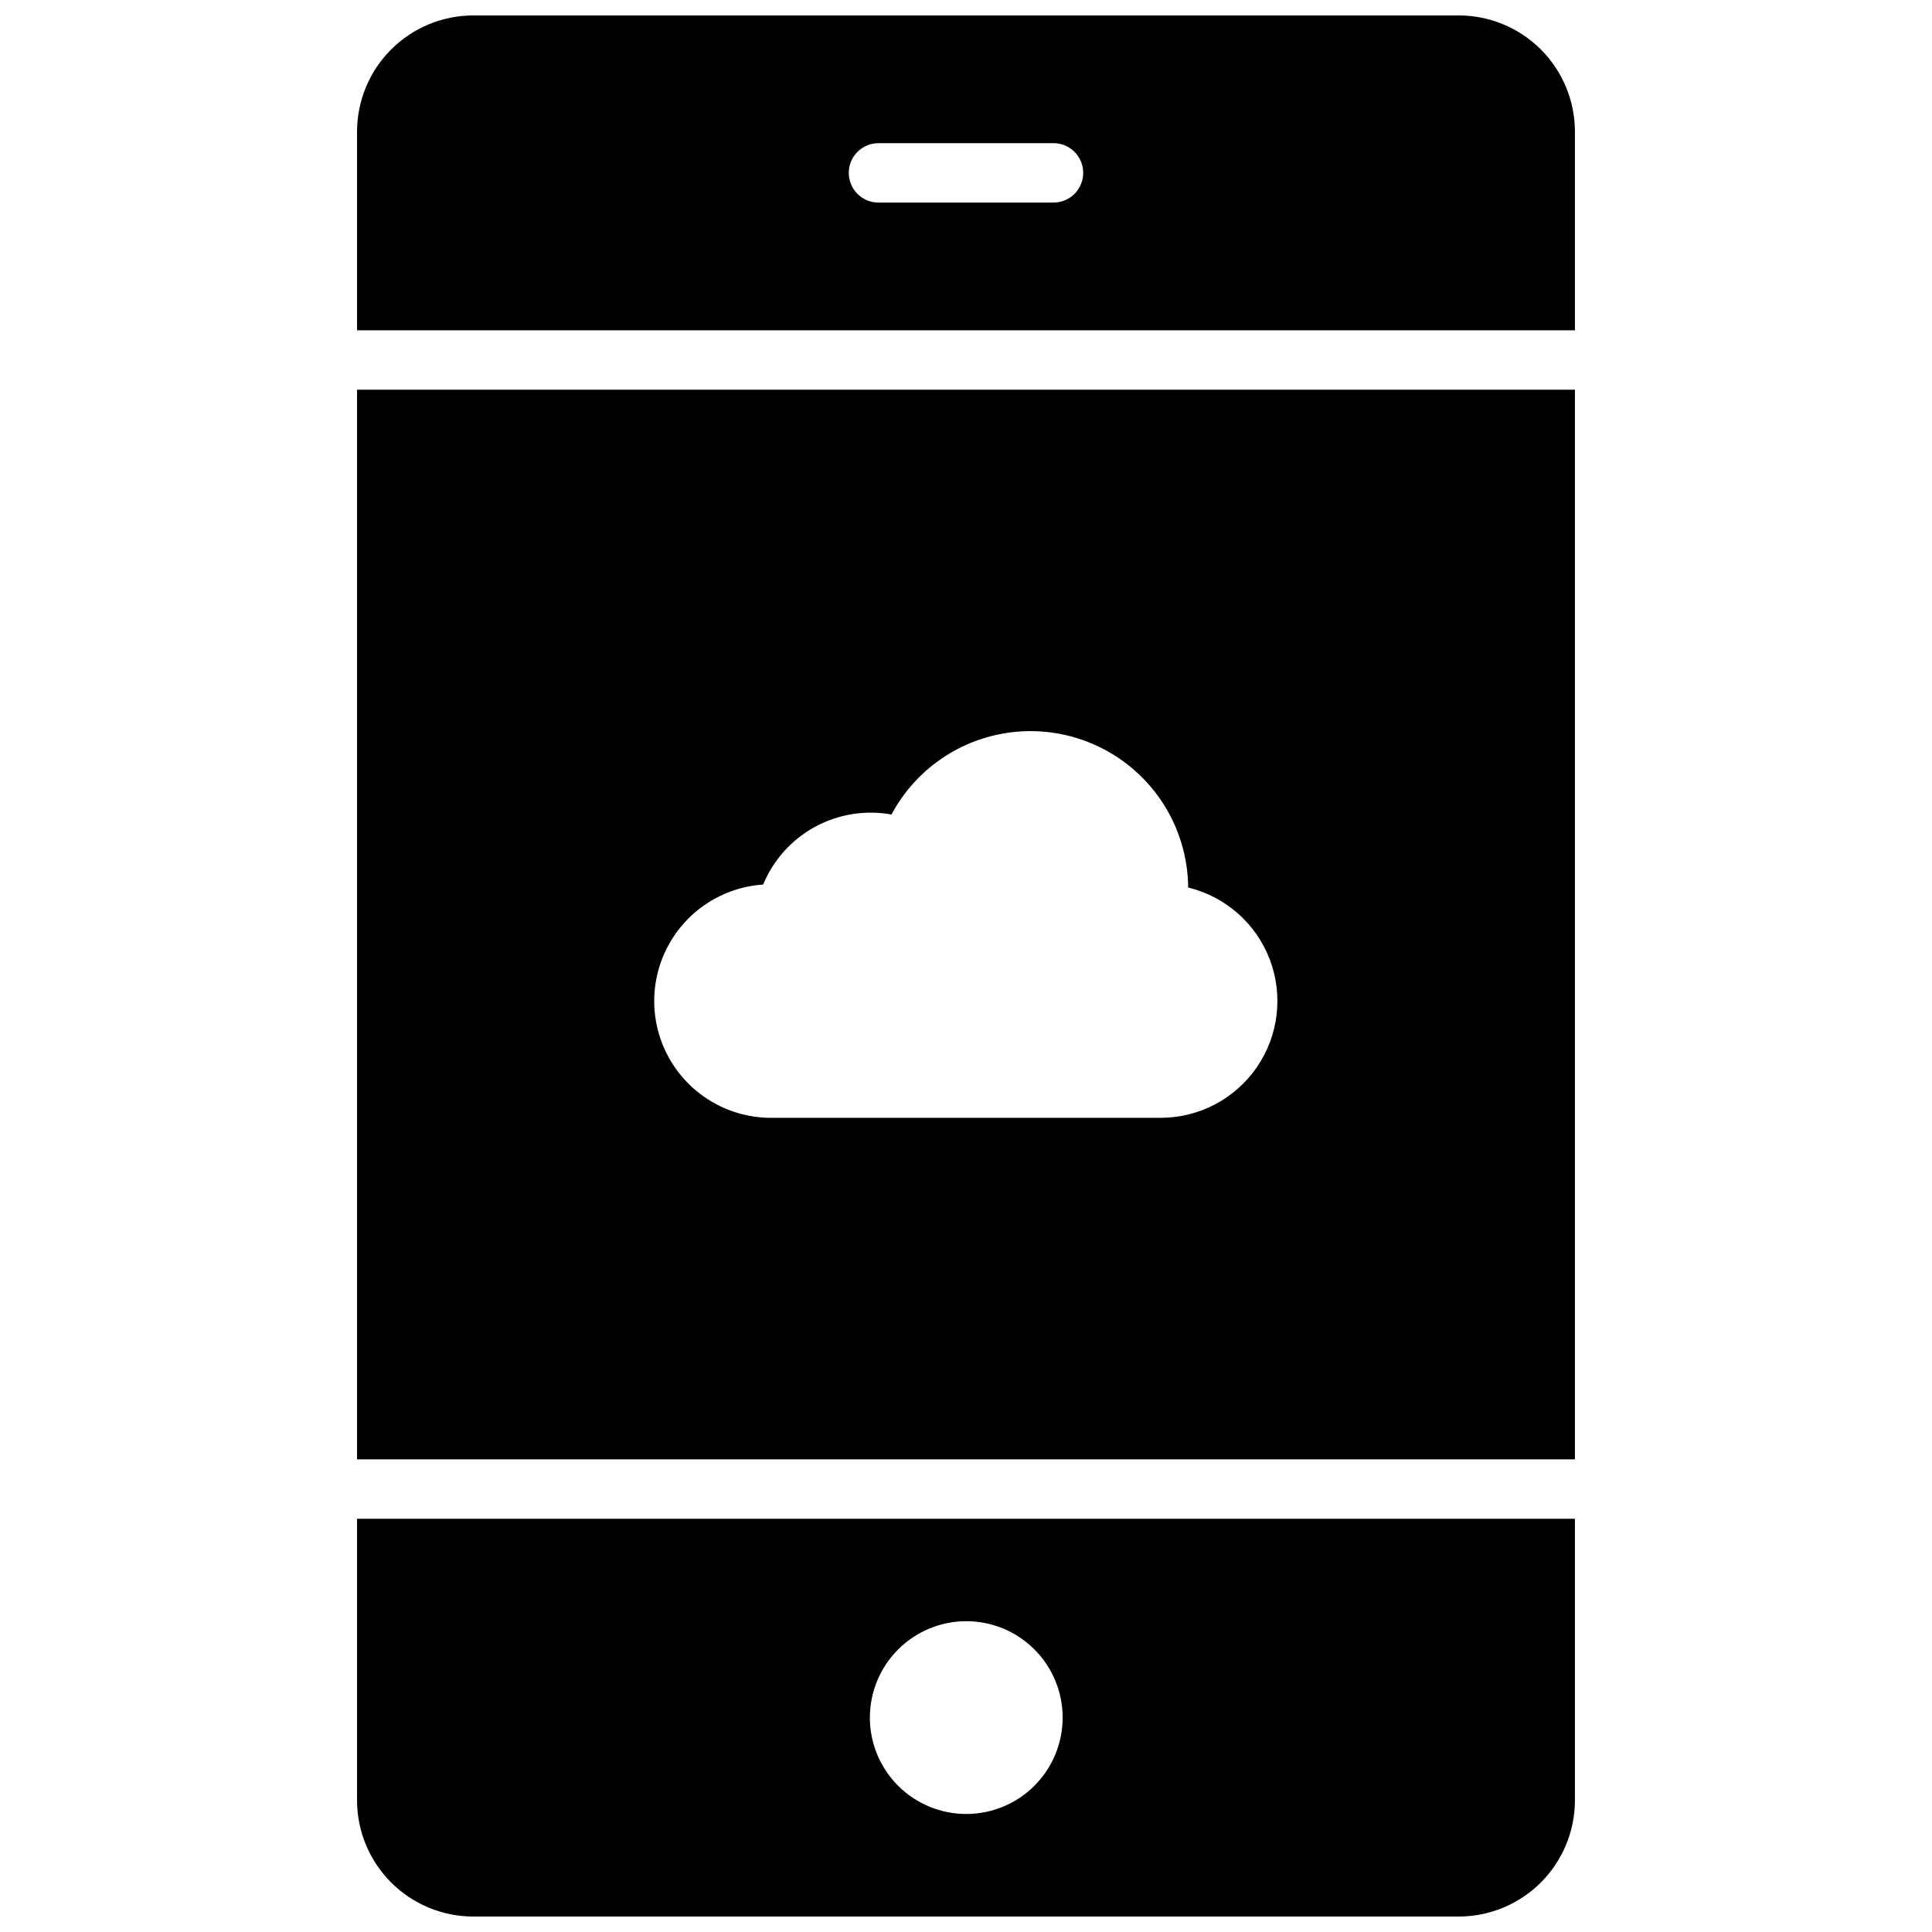
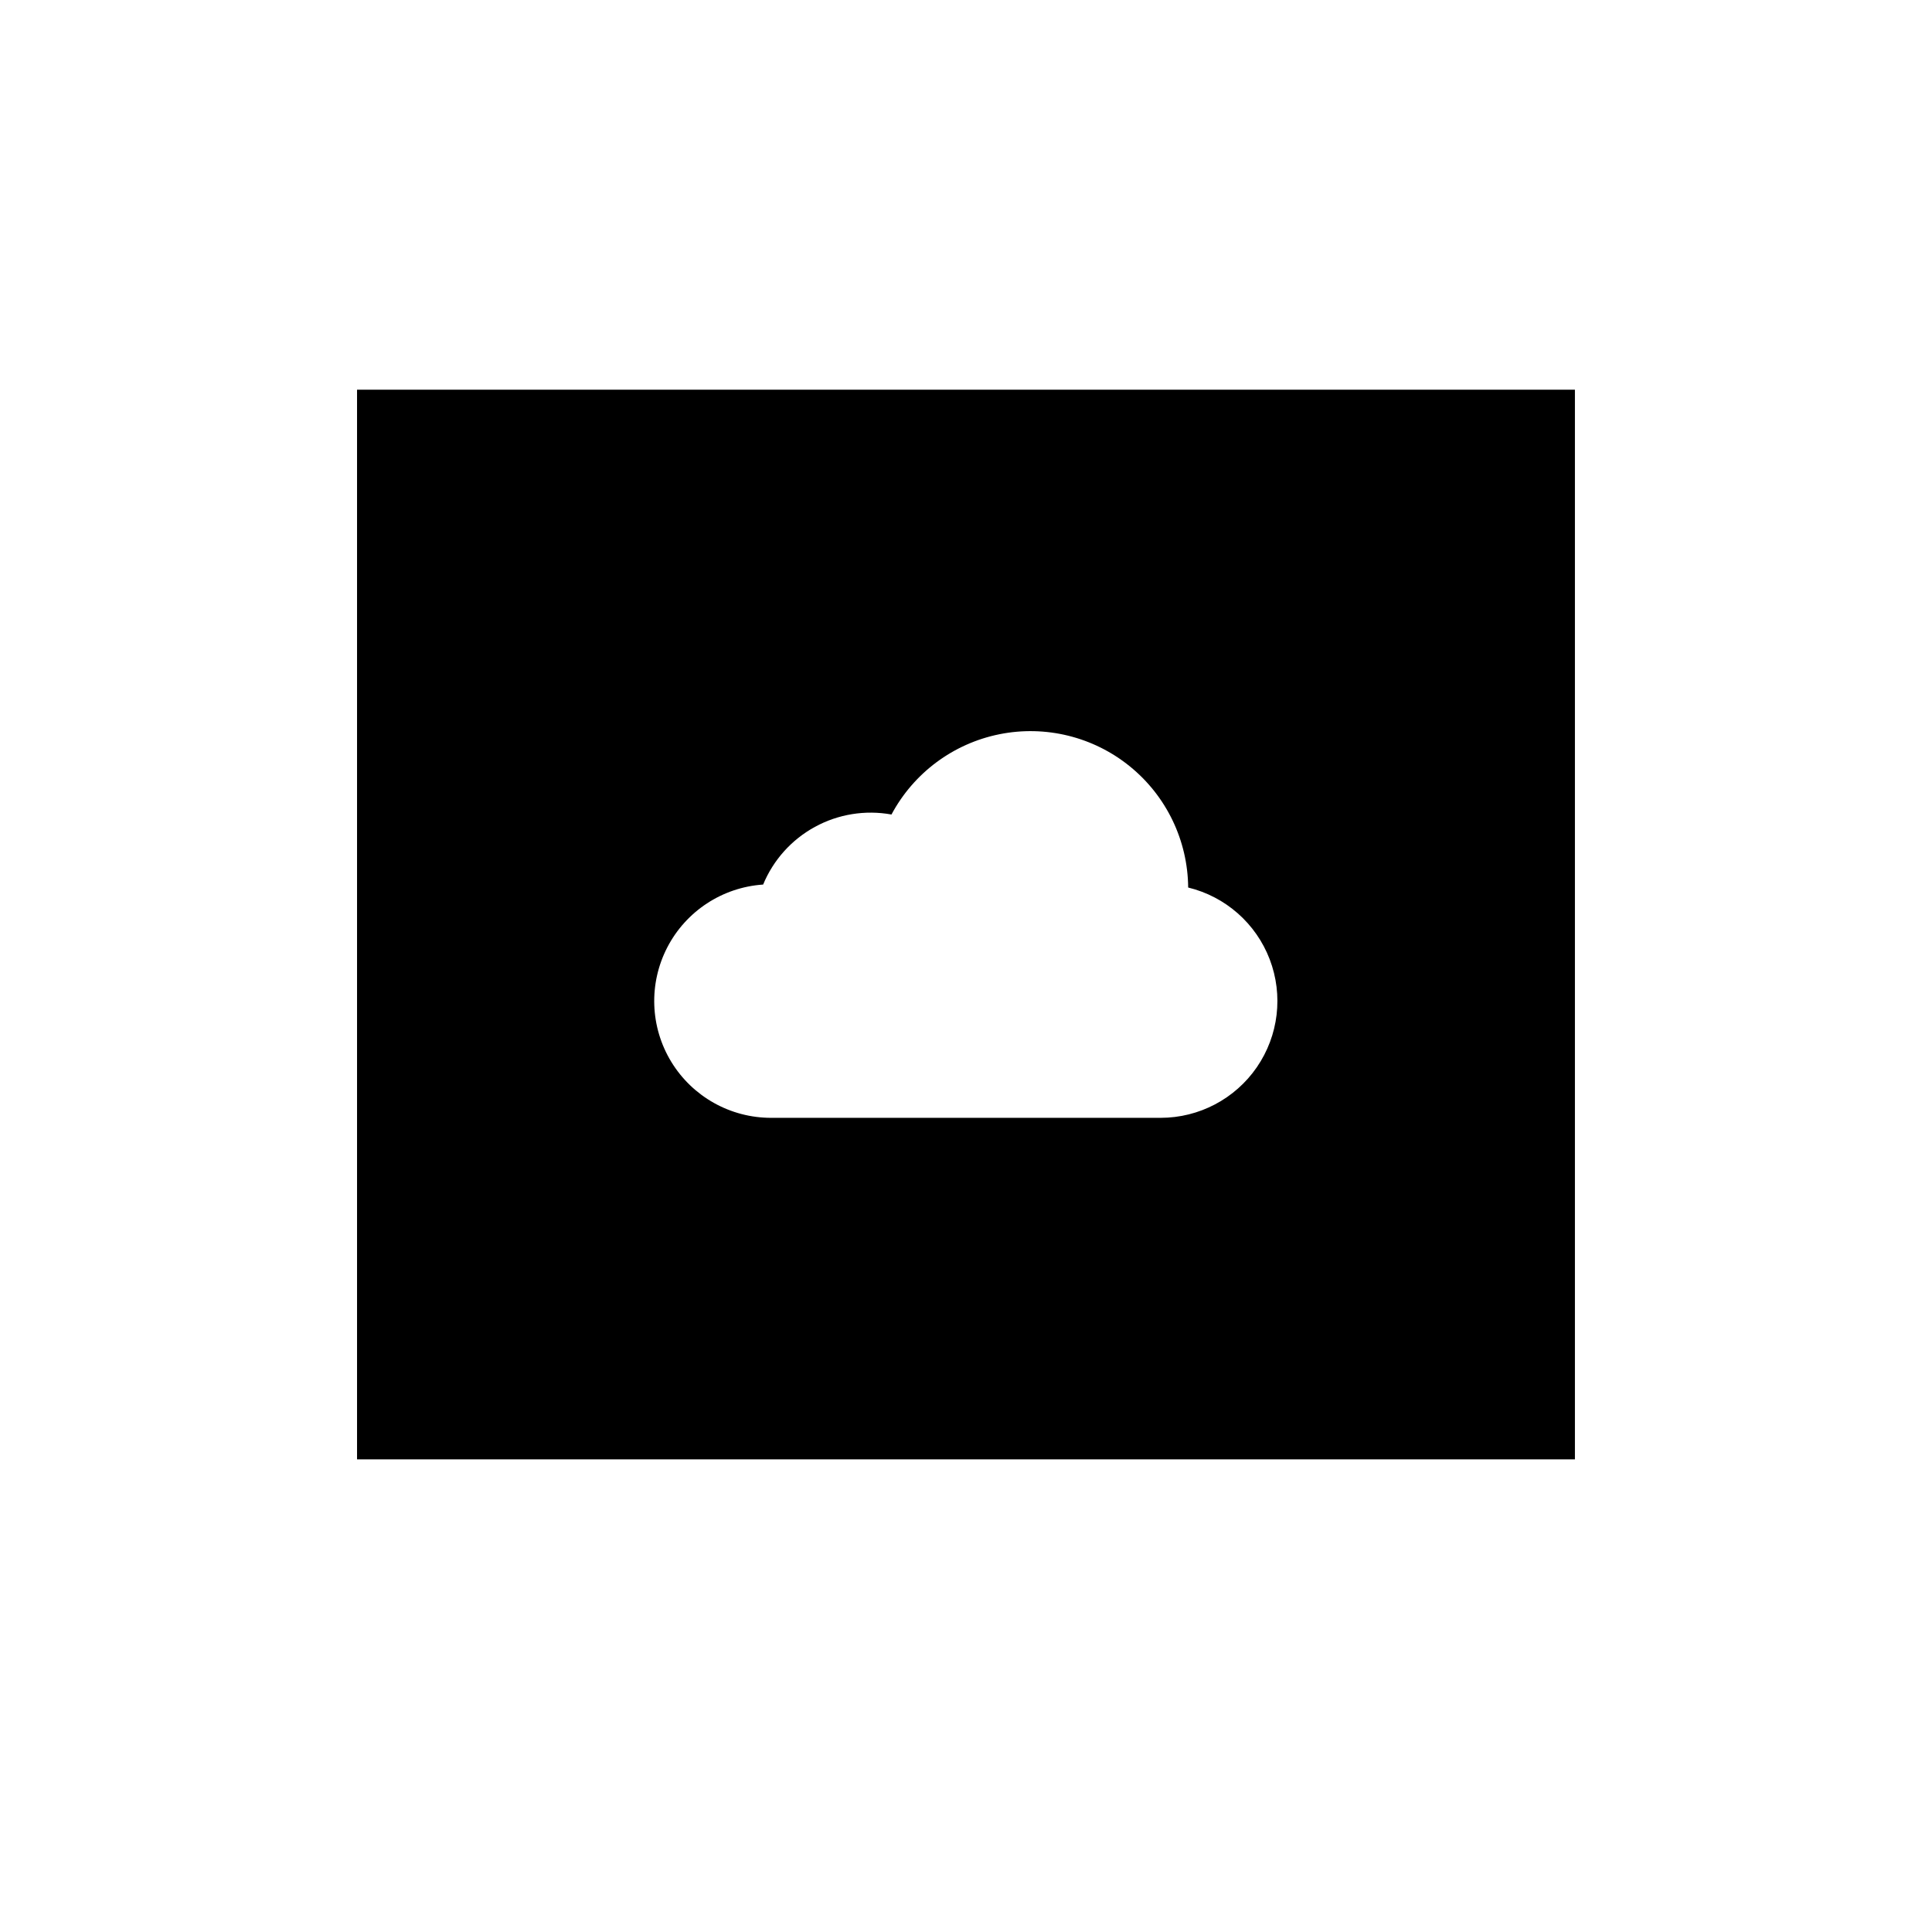
<svg xmlns="http://www.w3.org/2000/svg" width="800px" height="800px" version="1.1" viewBox="144 144 512 512">
  <defs>
    <clipPath id="b">
      <path d="m238 148.09h324v83.906h-324z" />
    </clipPath>
    <clipPath id="a">
-       <path d="m238 546h324v105.9h-324z" />
-     </clipPath>
+       </clipPath>
  </defs>
  <g clip-path="url(#b)">
-     <path d="m530.59 148.09h-261.18c-8.164 0.012-15.988 3.258-21.762 9.031-5.773 5.773-9.02 13.602-9.027 21.766v52.648h322.75v-52.648c-0.008-8.164-3.25-15.992-9.02-21.766-5.773-5.773-13.598-9.02-21.762-9.031zm-107.4 49.594h-46.383c-4.348 0-7.875-3.523-7.875-7.871s3.527-7.871 7.875-7.871h46.383c4.344 0 7.871 3.523 7.871 7.871s-3.527 7.871-7.871 7.871z" />
-   </g>
+     </g>
  <g clip-path="url(#a)">
    <path d="m238.62 621.11c0.008 8.16 3.254 15.988 9.027 21.762 5.773 5.773 13.598 9.023 21.762 9.031h261.18c8.164-0.008 15.988-3.258 21.762-9.031 5.769-5.773 9.012-13.602 9.02-21.762v-74.625h-322.75zm161.38-47.477c6.773-0.02 13.281 2.652 18.082 7.434 4.805 4.777 7.516 11.27 7.531 18.043 0.02 6.777-2.656 13.281-7.438 18.086-4.777 4.801-11.27 7.508-18.047 7.527-6.773 0.016-13.281-2.664-18.082-7.441-4.801-4.781-7.508-11.273-7.523-18.051-0.008-6.769 2.672-13.266 7.445-18.066 4.777-4.797 11.258-7.508 18.031-7.531z" />
  </g>
  <path d="m238.62 530.74h322.75v-283.46h-322.75zm107.61-152.3c2.691-6.523 7.535-11.922 13.727-15.305 6.191-3.383 13.352-4.539 20.293-3.281 5.875-11 16.359-18.801 28.586-21.27 12.223-2.469 24.91 0.656 34.594 8.516s15.348 19.633 15.449 32.102c9.895 2.402 17.973 9.52 21.609 19.031 3.633 9.512 2.359 20.203-3.41 28.59-5.773 8.391-15.301 13.406-25.48 13.414h-103.21c-10.816 0.02-20.855-5.606-26.488-14.836-5.629-9.234-6.031-20.738-1.059-30.34 4.973-9.605 14.598-15.914 25.391-16.645z" />
</svg>